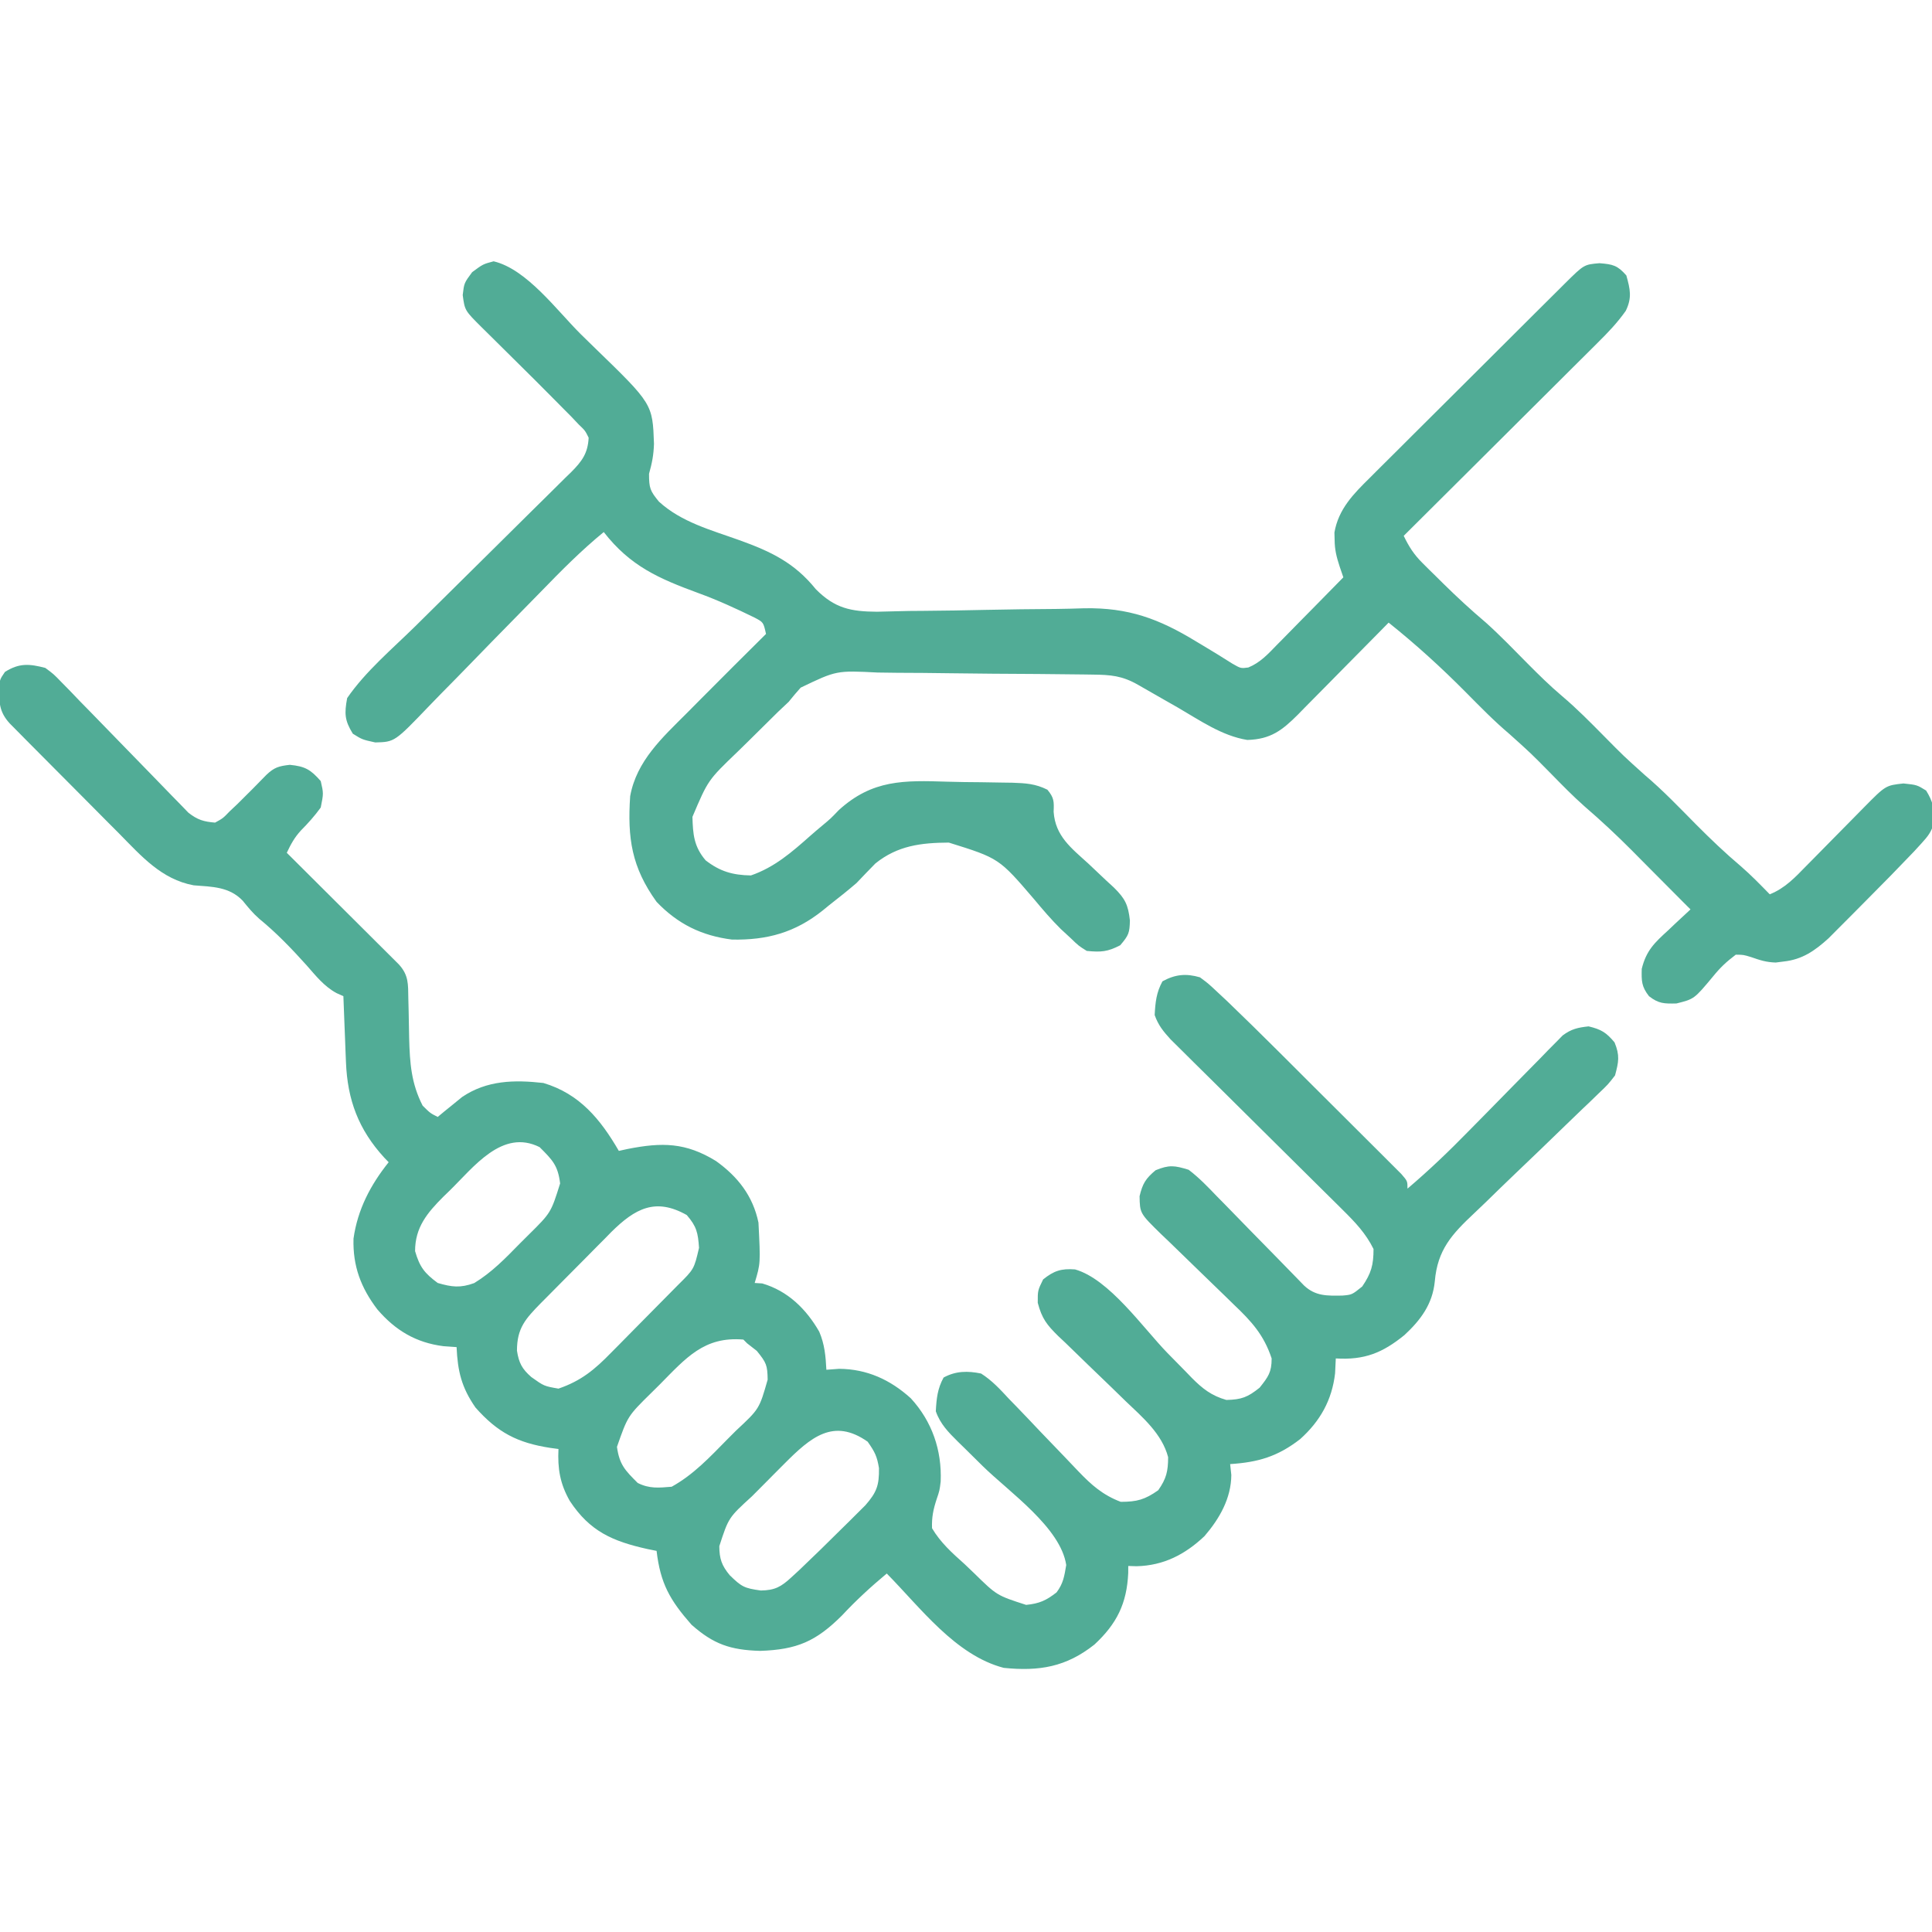
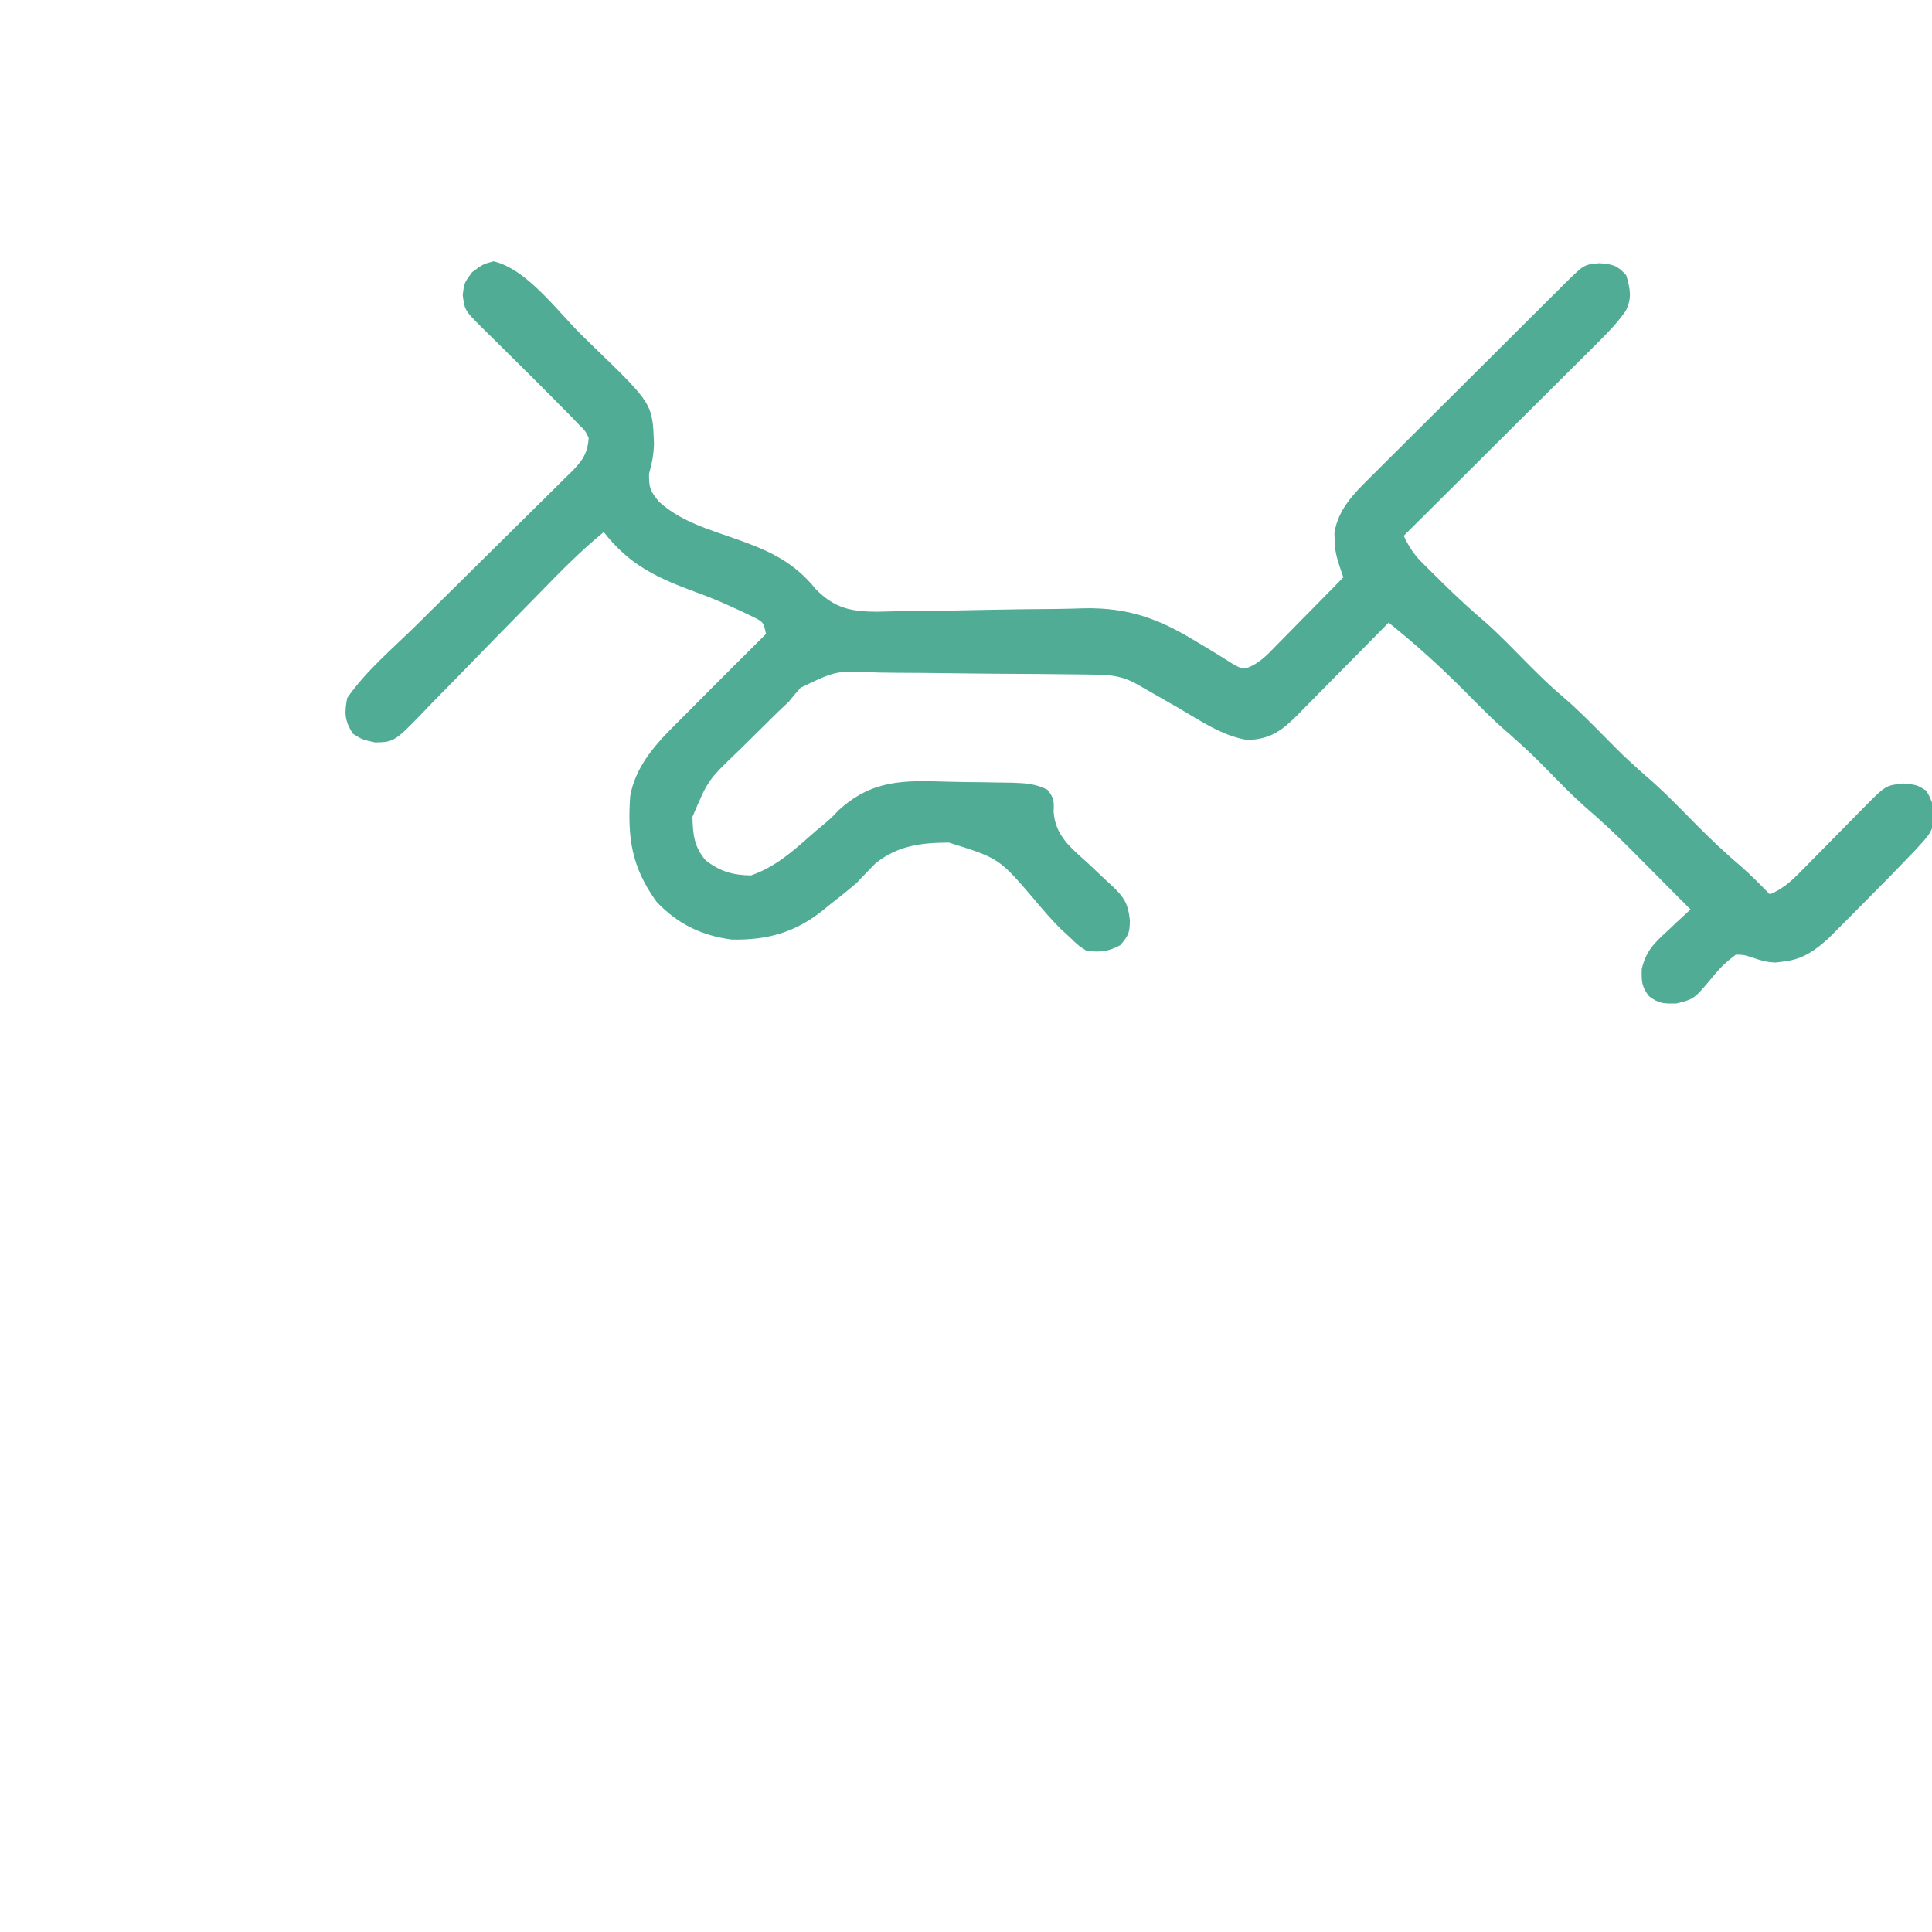
<svg xmlns="http://www.w3.org/2000/svg" width="512" height="512" viewBox="0 0 512 512" fill="none">
  <g clip-path="url(#clip0_39_10)">
-     <path d="M12 177C14.206 178.632 14.206 178.632 16.274 180.77C17.058 181.567 17.842 182.365 18.65 183.186C19.478 184.053 20.307 184.92 21.16 185.812C22.028 186.697 22.895 187.581 23.789 188.491C26.559 191.316 29.312 194.156 32.062 197C34.816 199.844 37.575 202.682 40.347 205.509C42.071 207.267 43.785 209.035 45.489 210.814C46.27 211.611 47.051 212.409 47.856 213.23C48.537 213.936 49.218 214.641 49.92 215.368C52.328 217.258 53.967 217.756 57 218C59.088 216.858 59.088 216.858 60.875 215C61.556 214.358 62.236 213.716 62.938 213.055C63.618 212.377 64.299 211.699 65 211C65.99 210.014 65.99 210.014 67 209.008C68.194 207.809 69.38 206.601 70.555 205.383C72.664 203.365 73.88 203.013 76.812 202.687C80.847 203.083 82.341 203.95 85 207C85.75 210.25 85.75 210.25 85 214C83.392 216.229 81.659 218.153 79.727 220.105C78.004 221.995 77.087 223.707 76 226C76.934 226.929 77.868 227.857 78.83 228.814C82.286 232.252 85.738 235.693 89.19 239.135C90.686 240.626 92.182 242.115 93.68 243.604C95.829 245.742 97.975 247.882 100.121 250.023C100.794 250.691 101.467 251.359 102.16 252.047C102.781 252.667 103.401 253.288 104.041 253.927C104.589 254.474 105.138 255.02 105.703 255.583C108.33 258.453 108.146 260.824 108.211 264.602C108.239 265.732 108.268 266.863 108.297 268.027C108.348 270.402 108.393 272.777 108.43 275.152C108.609 281.742 108.979 287.083 112 293C114.01 294.994 114.01 294.994 116 296C116.58 295.518 117.16 295.036 117.758 294.539C118.539 293.907 119.32 293.276 120.125 292.625C120.891 291.998 121.656 291.372 122.445 290.727C129.047 286.265 136.29 286.138 144 287C153.61 289.862 159.119 296.607 164 305C164.762 304.832 165.524 304.665 166.309 304.492C175.468 302.686 181.708 302.746 189.75 307.687C195.537 311.838 199.534 316.936 201 324C201.553 334.808 201.553 334.808 200 340C200.66 340.041 201.32 340.082 202 340.125C208.76 342.097 213.641 346.882 217.102 352.898C218.543 356.27 218.805 359.351 219 363C220.114 362.917 221.227 362.835 222.375 362.75C229.761 362.802 235.937 365.64 241.375 370.562C247.004 376.693 249.633 384.33 249.29 392.627C249 395 249 395 248.223 397.287C247.327 400.021 246.888 402.115 247 405C249.265 408.822 252.331 411.557 255.625 414.5C256.459 415.297 257.293 416.093 258.152 416.914C264.165 422.806 264.165 422.806 271.937 425.312C275.458 424.953 277.218 424.164 280 422C281.801 419.598 282.046 417.733 282.562 414.75C281.071 404.808 267.479 395.44 260.447 388.543C258.767 386.893 257.092 385.236 255.418 383.578C254.646 382.826 254.646 382.826 253.859 382.06C251.351 379.57 249.17 377.375 248 374C248.176 370.648 248.437 368.026 250.062 365.062C253.292 363.292 256.478 363.274 260 364C262.876 365.826 265.049 368.184 267.352 370.676C268.014 371.357 268.677 372.038 269.359 372.739C271.468 374.912 273.547 377.11 275.625 379.312C277.714 381.5 279.809 383.681 281.912 385.854C283.217 387.204 284.513 388.564 285.799 389.934C289.245 393.531 292.249 396.192 297 398C301.313 398 303.402 397.42 306.937 394.937C309.099 391.859 309.559 389.91 309.566 386.16C307.944 379.972 302.772 375.574 298.301 371.316C296.996 370.047 295.692 368.777 294.389 367.506C292.347 365.527 290.302 363.552 288.246 361.589C286.25 359.678 284.275 357.749 282.301 355.816C281.684 355.237 281.067 354.658 280.432 354.061C277.422 351.087 276.12 349.456 275.016 345.258C275 342 275 342 276.437 339.062C279.287 336.769 281.221 336.138 284.892 336.406C293.95 338.957 302.897 351.891 309.381 358.552C311.022 360.236 312.672 361.909 314.324 363.582C314.82 364.097 315.316 364.611 315.827 365.141C318.678 368.013 321.084 369.896 325 371C329.02 370.916 330.65 370.28 333.812 367.75C336.114 364.857 337 363.665 337 360C334.941 353.767 331.669 350.182 326.961 345.711C326.279 345.045 325.598 344.378 324.896 343.692C322.732 341.576 320.555 339.474 318.375 337.375C315.496 334.603 312.631 331.817 309.773 329.023C309.11 328.393 308.446 327.763 307.763 327.113C302.077 321.55 302.077 321.55 302 317C302.792 313.674 303.614 312.321 306.25 310.125C309.858 308.649 311.258 308.852 315 310C317.769 312.098 320.116 314.558 322.516 317.062C323.213 317.769 323.91 318.475 324.628 319.203C326.847 321.457 329.049 323.728 331.25 326C333.469 328.269 335.691 330.534 337.915 332.797C339.297 334.205 340.675 335.617 342.048 337.033C342.67 337.671 343.291 338.308 343.931 338.965C344.477 339.528 345.023 340.091 345.585 340.672C348.639 343.538 351.729 343.398 355.738 343.34C358.286 343.126 358.286 343.126 361 340.937C363.394 337.421 364 335.248 364 331C361.943 326.833 359.113 323.88 355.826 320.631C355.312 320.119 354.798 319.608 354.268 319.081C353.157 317.978 352.044 316.877 350.929 315.778C349.163 314.038 347.404 312.292 345.646 310.544C341.915 306.836 338.177 303.136 334.437 299.437C330.1 295.147 325.765 290.853 321.439 286.55C319.707 284.831 317.969 283.118 316.23 281.406C315.168 280.351 314.106 279.296 313.045 278.24C312.117 277.322 311.189 276.405 310.232 275.459C308.268 273.295 306.97 271.732 306 269C306.176 265.648 306.437 263.026 308.062 260.062C311.474 258.191 314.341 257.935 318 259C320.24 260.667 320.24 260.667 322.601 262.881C323.917 264.11 323.917 264.11 325.259 265.363C329.821 269.752 334.341 274.179 338.82 278.652C339.815 279.644 340.809 280.635 341.804 281.626C343.865 283.681 345.923 285.737 347.98 287.795C350.621 290.435 353.268 293.069 355.916 295.7C357.961 297.734 360.002 299.773 362.041 301.812C363.016 302.787 363.993 303.759 364.972 304.73C366.329 306.077 367.678 307.431 369.028 308.785C369.797 309.553 370.566 310.321 371.359 311.112C373 313 373 313 373 315C378.706 310.155 384.036 305.051 389.262 299.695C390.807 298.127 392.354 296.559 393.9 294.992C396.308 292.547 398.712 290.1 401.109 287.645C403.442 285.257 405.788 282.881 408.137 280.508C409.209 279.4 409.209 279.4 410.302 278.27C410.977 277.592 411.651 276.914 412.346 276.215C412.933 275.617 413.519 275.018 414.124 274.402C416.421 272.685 418.166 272.302 421 272C424.326 272.792 425.679 273.614 427.875 276.25C429.302 279.737 428.972 281.381 428 285C426.147 287.394 426.147 287.394 423.696 289.729C422.781 290.614 421.867 291.499 420.925 292.411C420.188 293.107 420.188 293.107 419.436 293.817C417.889 295.282 416.36 296.763 414.835 298.251C410.498 302.475 406.132 306.67 401.749 310.846C399.064 313.408 396.401 315.992 393.751 318.59C392.743 319.569 391.726 320.54 390.7 321.501C384.737 327.093 380.949 331.225 380.237 339.563C379.652 345.579 376.516 349.802 372.187 353.812C366.403 358.504 361.634 360.467 354 360C353.938 361.299 353.876 362.599 353.812 363.937C352.998 371.031 349.861 376.617 344.562 381.375C338.605 386 333.423 387.522 326 388C326.103 388.949 326.206 389.897 326.312 390.875C326.275 397.084 323.173 402.472 319.203 407.09C314.07 411.946 308.376 414.895 301.23 415.066C300.126 415.034 300.126 415.034 299 415C298.996 415.926 298.996 415.926 298.992 416.871C298.623 424.945 295.967 430.317 290.035 435.824C282.553 441.755 275.431 442.961 266 442C253.192 438.653 243.941 426.054 235 417C230.784 420.511 226.869 424.104 223.125 428.125C216.223 434.996 211.212 437.171 201.437 437.5C193.558 437.271 189.074 435.725 183.25 430.562C177.552 424.073 175.021 419.68 174 411C173.215 410.841 172.43 410.683 171.621 410.52C162.329 408.456 156.306 405.822 151 397.758C148.399 393.185 147.752 389.21 148 384C146.913 383.853 146.913 383.853 145.805 383.703C137.146 382.364 131.878 379.651 126 373C122.316 367.678 121.292 363.432 121 357C119.845 356.917 118.69 356.835 117.5 356.75C110.221 355.822 104.767 352.562 100 347C95.642 341.273 93.471 335.521 93.684 328.238C94.775 320.515 98.189 314.014 103 308C102.613 307.599 102.227 307.198 101.828 306.785C95.028 299.362 92.075 291.499 91.684 281.48C91.642 280.459 91.6 279.437 91.557 278.385C91.517 277.33 91.478 276.275 91.438 275.187C91.394 274.113 91.351 273.039 91.307 271.932C91.201 269.288 91.099 266.644 91 264C90.396 263.728 89.793 263.455 89.171 263.175C85.878 261.393 83.695 258.586 81.25 255.812C77.282 251.405 73.306 247.258 68.707 243.492C67.01 242.009 65.728 240.433 64.312 238.687C60.745 234.973 56.235 235.008 51.316 234.617C42.787 233.03 37.459 226.874 31.602 220.93C30.726 220.052 29.85 219.175 28.948 218.271C27.108 216.423 25.271 214.573 23.437 212.718C20.621 209.871 17.794 207.034 14.965 204.199C13.176 202.402 11.389 200.603 9.602 198.805C8.754 197.953 7.906 197.101 7.032 196.223C6.254 195.435 5.476 194.647 4.674 193.835C3.987 193.141 3.3 192.447 2.592 191.732C-0.257 188.632 -0.276 186.072 -0.223 181.906C-2.74926e-05 180 -2.75373e-05 180 1.312 178.062C5.114 175.669 7.777 175.906 12 177ZM119.187 315.5C118.624 316.046 118.061 316.591 117.48 317.153C113.221 321.421 110 325.266 110 331.562C111.222 335.763 112.49 337.405 116 340C119.76 341.094 121.981 341.371 125.676 340.027C130.364 337.168 133.923 333.471 137.75 329.562C138.517 328.799 139.284 328.035 140.074 327.248C146.005 321.386 146.005 321.386 148.437 313.625C147.857 308.815 146.386 307.386 143 304C133.113 299.056 125.544 309.291 119.187 315.5ZM161.989 326.506C161.419 327.091 160.849 327.675 160.262 328.277C159.655 328.885 159.048 329.493 158.423 330.119C157.15 331.398 155.882 332.681 154.619 333.969C152.686 335.939 150.738 337.891 148.787 339.842C147.548 341.09 146.311 342.34 145.074 343.59C144.494 344.172 143.914 344.755 143.316 345.355C139.29 349.477 137 351.939 137 357.937C137.501 361.176 138.34 362.784 140.812 364.937C144.183 367.337 144.183 367.337 148 368C154.009 365.949 157.607 362.948 161.992 358.434C162.624 357.799 163.255 357.164 163.906 356.51C165.229 355.176 166.549 353.837 167.863 352.493C169.881 350.432 171.912 348.384 173.945 346.338C175.233 345.037 176.519 343.736 177.805 342.434C178.412 341.819 179.019 341.204 179.645 340.571C183.935 336.337 183.935 336.337 185.25 330.687C184.978 326.676 184.607 325.027 182 322C173.728 317.33 168.331 320.235 161.989 326.506ZM174.812 366.937C173.746 367.992 173.746 367.992 172.658 369.068C166.351 375.274 166.351 375.274 163.5 383.437C164.164 388.167 165.657 389.657 169 393C172.109 394.555 174.563 394.286 178 394C183.791 390.802 188.141 386.121 192.75 381.437C193.517 380.67 194.284 379.902 195.074 379.111C201.226 373.38 201.226 373.38 203.437 365.625C203.375 361.795 203.121 361.149 200.562 358C199.294 357.01 199.294 357.01 198 356C197.505 355.505 197.505 355.505 197 355C186.585 354.117 181.788 359.885 174.812 366.937ZM207.855 387.914C206.47 389.302 206.47 389.302 205.057 390.719C204.586 391.196 204.115 391.673 203.63 392.164C202.179 393.633 200.72 395.095 199.26 396.555C193.084 402.185 193.084 402.185 190.625 409.75C190.649 413.101 191.244 414.849 193.375 417.437C196.542 420.529 197.241 420.895 201.625 421.5C205.357 421.445 206.998 420.527 209.719 418.012C210.41 417.376 211.102 416.74 211.815 416.085C215.54 412.531 219.233 408.952 222.875 405.312C223.633 404.567 224.391 403.821 225.172 403.053C225.896 402.33 226.621 401.608 227.367 400.863C228.018 400.217 228.669 399.57 229.339 398.904C232.316 395.491 233.01 393.661 232.937 389.062C232.423 385.929 231.847 384.782 229.937 382.062C220.875 375.7 214.86 380.875 207.855 387.914Z" fill="#51AC96" />
    <path d="M130.813 69.25C139.61 71.32 147.585 82.298 153.919 88.569C155.142 89.775 156.369 90.975 157.602 92.17C172.943 107.042 172.943 107.042 173.313 117.625C173.216 120.562 172.81 122.677 172 125.562C172 129.372 172.287 130.089 174.625 132.938C180.578 138.385 188.456 140.465 195.914 143.141C204.311 146.161 210.543 149.13 216.195 156.138C221.246 161.241 225.535 162.07 232.411 162.115C234.007 162.092 235.603 162.052 237.199 161.998C239.751 161.912 242.298 161.889 244.851 161.881C250.277 161.852 255.7 161.741 261.125 161.625C267.4 161.499 273.673 161.408 279.949 161.378C282.434 161.352 284.915 161.277 287.399 161.198C299.042 161.002 307.125 163.968 317 170C317.612 170.365 318.223 170.73 318.853 171.107C321.441 172.653 324.006 174.226 326.547 175.848C328.823 177.155 328.823 177.155 330.815 176.893C333.999 175.592 336.07 173.299 338.422 170.871C338.927 170.362 339.432 169.853 339.952 169.328C341.558 167.705 343.154 166.072 344.75 164.438C345.839 163.333 346.929 162.23 348.02 161.127C350.688 158.426 353.346 155.715 356 153C355.514 151.581 355.514 151.581 355.019 150.133C354.176 147.541 353.704 145.68 353.688 143C353.671 142.381 353.654 141.762 353.637 141.125C354.699 134.914 358.702 130.871 363 126.643C363.602 126.039 364.204 125.435 364.824 124.813C366.804 122.83 368.794 120.858 370.785 118.887C372.167 117.508 373.548 116.129 374.928 114.749C377.816 111.866 380.709 108.988 383.606 106.113C387.324 102.423 391.034 98.725 394.74 95.023C397.588 92.178 400.44 89.337 403.292 86.496C404.661 85.133 406.03 83.769 407.398 82.404C409.306 80.504 411.217 78.606 413.129 76.71C413.697 76.143 414.265 75.576 414.85 74.992C419.791 70.105 419.791 70.105 423.875 69.75C427.422 70.034 428.669 70.323 431 73C432.014 76.651 432.536 78.896 430.852 82.364C428.657 85.488 426.135 88.129 423.427 90.8C422.871 91.357 422.314 91.913 421.741 92.487C419.911 94.315 418.075 96.136 416.238 97.957C414.964 99.227 413.691 100.498 412.417 101.769C409.073 105.106 405.723 108.437 402.371 111.766C398.949 115.168 395.532 118.575 392.115 121.982C385.416 128.661 378.71 135.332 372 142C373.384 144.877 374.704 146.953 376.977 149.207C377.561 149.79 378.145 150.372 378.746 150.973C379.366 151.58 379.986 152.187 380.625 152.812C381.263 153.444 381.901 154.076 382.559 154.727C386.199 158.307 389.912 161.736 393.813 165.031C397.654 168.488 401.233 172.215 404.867 175.887C407.829 178.868 410.787 181.786 414 184.5C417.887 187.784 421.424 191.386 425 195C430.312 200.385 430.312 200.385 435.938 205.438C440.743 209.495 445.07 214.046 449.492 218.511C453.319 222.361 457.199 226.066 461.348 229.57C464.045 231.904 466.51 234.448 469 237C473.068 235.387 475.759 232.479 478.754 229.406C479.296 228.859 479.838 228.312 480.397 227.748C482.124 226.003 483.843 224.252 485.563 222.5C487.286 220.749 489.011 218.999 490.739 217.252C491.813 216.167 492.883 215.078 493.951 213.987C499.721 208.14 499.721 208.14 504.438 207.625C508 208 508 208 510.438 209.5C512.205 212.328 512.758 214.546 512.563 217.889C511.888 220.421 510.949 221.598 509.184 223.527C508.55 224.22 507.915 224.913 507.262 225.627C503.198 229.891 499.085 234.101 494.92 238.265C493.366 239.822 491.82 241.386 490.273 242.951C489.274 243.954 488.274 244.956 487.273 245.957C485.934 247.302 485.934 247.302 484.568 248.675C480.926 251.973 477.624 254.28 472.688 254.812C471.99 254.901 471.293 254.99 470.574 255.082C468.031 255.001 466.461 254.472 464.086 253.648C462.034 253.02 462.034 253.02 460 253C457.46 254.924 455.891 256.402 453.938 258.812C448.985 264.754 448.985 264.754 444.273 265.93C441.004 266 439.557 265.989 437 264C435.018 261.452 435 260.014 435.078 256.758C436.27 251.901 438.453 249.85 442.063 246.562C442.63 246.022 443.198 245.481 443.783 244.924C445.176 243.602 446.586 242.299 448 241C447.346 240.348 446.693 239.695 446.02 239.023C443.698 236.702 441.385 234.371 439.074 232.039C437.612 230.568 436.15 229.096 434.688 227.625C433.966 226.895 433.245 226.166 432.502 225.414C428.437 221.331 424.279 217.451 419.913 213.693C416.799 210.937 413.908 207.971 411 205C405.689 199.614 405.689 199.614 400.063 194.562C395.974 191.11 392.263 187.299 388.5 183.5C381.961 176.903 375.256 170.8 368 165C367.148 165.868 366.295 166.736 365.417 167.63C362.247 170.855 359.068 174.069 355.885 177.28C354.509 178.67 353.137 180.063 351.767 181.459C349.796 183.467 347.815 185.465 345.832 187.461C345.224 188.085 344.615 188.709 343.988 189.352C339.78 193.562 336.718 195.926 330.555 196.094C323.821 195.018 317.941 190.874 312.125 187.5C310.878 186.789 309.631 186.079 308.383 185.371C306.11 184.08 303.843 182.78 301.579 181.475C297.371 179.068 294.337 178.824 289.556 178.775C288.788 178.764 288.021 178.753 287.23 178.741C279.19 178.63 271.149 178.583 263.109 178.54C259.297 178.518 255.485 178.476 251.673 178.417C247.067 178.346 242.462 178.309 237.856 178.297C236.104 178.287 234.352 178.264 232.6 178.229C221.682 177.671 221.682 177.671 212.189 182.23C211.091 183.457 210.024 184.711 209 186C208.085 186.862 207.17 187.723 206.228 188.611C203.56 191.233 200.902 193.863 198.25 196.5C197.318 197.411 196.386 198.323 195.426 199.262C187.634 206.738 187.634 206.738 183.504 216.477C183.63 221.087 183.885 224.347 187 228C190.798 230.954 194.2 231.919 199 232C205.253 229.844 209.836 225.84 214.729 221.501C215.805 220.551 216.899 219.621 218.006 218.707C220.11 216.953 220.11 216.953 222.322 214.657C231.209 206.591 239.523 206.785 251.057 207.156C254.022 207.251 256.983 207.279 259.949 207.297C261.841 207.324 263.733 207.355 265.625 207.391C266.507 207.403 267.39 207.416 268.299 207.429C271.832 207.553 274.38 207.692 277.572 209.28C279.349 211.421 279.336 212.389 279.223 215.133C279.673 221.583 283.875 224.724 288.438 228.875C290 230.35 291.562 231.826 293.121 233.305C293.817 233.944 294.512 234.583 295.228 235.242C298.166 238.157 298.974 239.768 299.438 243.938C299.346 247.254 299.14 247.836 296.875 250.5C293.514 252.254 291.748 252.37 288 252C285.859 250.664 285.859 250.664 283.75 248.625C282.884 247.824 282.018 247.024 281.125 246.199C278.62 243.729 276.38 241.093 274.125 238.395C264.759 227.449 264.759 227.449 251.444 223.294C244.078 223.341 237.903 224.083 232 228.812C230.317 230.526 228.651 232.256 227 234C224.644 236.037 222.203 237.956 219.75 239.875C219.183 240.339 218.616 240.803 218.031 241.281C210.701 247.141 203.32 249.163 194 249C185.946 247.981 179.618 244.88 174 239C167.387 229.825 166.257 222.103 167 211C168.708 201.62 175.527 195.478 182 189C183.319 187.67 184.638 186.34 185.958 185.01C191.612 179.314 197.299 173.65 203 168C202.314 164.907 202.314 164.907 199.981 163.676C195.072 161.28 190.237 159.053 185.106 157.184C174.604 153.325 167.055 150.06 160 141C154.07 145.849 148.756 151.217 143.43 156.709C140.751 159.466 138.053 162.204 135.357 164.945C131.945 168.418 128.539 171.895 125.154 175.395C122.401 178.239 119.629 181.064 116.843 183.877C115.79 184.947 114.745 186.024 113.707 187.109C104.587 196.624 104.587 196.624 99.453 196.754C96 196 96 196 93.5 194.438C91.319 190.894 91.247 189.109 92 185C96.893 177.888 103.941 171.981 110.081 165.936C111.933 164.11 113.781 162.28 115.628 160.448C120.873 155.246 126.12 150.047 131.383 144.864C134.616 141.679 137.839 138.485 141.056 135.285C142.279 134.071 143.506 132.861 144.737 131.655C146.453 129.973 148.156 128.279 149.857 126.581C150.366 126.088 150.875 125.595 151.4 125.087C154.255 122.206 155.787 120.11 156 116C155.063 114.111 155.063 114.111 153.367 112.492C152.719 111.806 152.07 111.12 151.401 110.413C150.609 109.617 149.817 108.82 149 108C148.305 107.295 148.305 107.295 147.596 106.575C143.803 102.727 139.968 98.922 136.125 95.125C133.854 92.88 131.586 90.633 129.32 88.383C128.801 87.871 128.281 87.36 127.745 86.833C123.172 82.291 123.172 82.291 122.625 78.188C123 75 123 75 125.125 72.125C128 70 128 70 130.813 69.25Z" fill="#51AC96" />
  </g>
  <defs>
    <clipPath id="clip0_39_10">
      <rect width="512" height="512" fill="white" />
    </clipPath>
  </defs>
</svg>